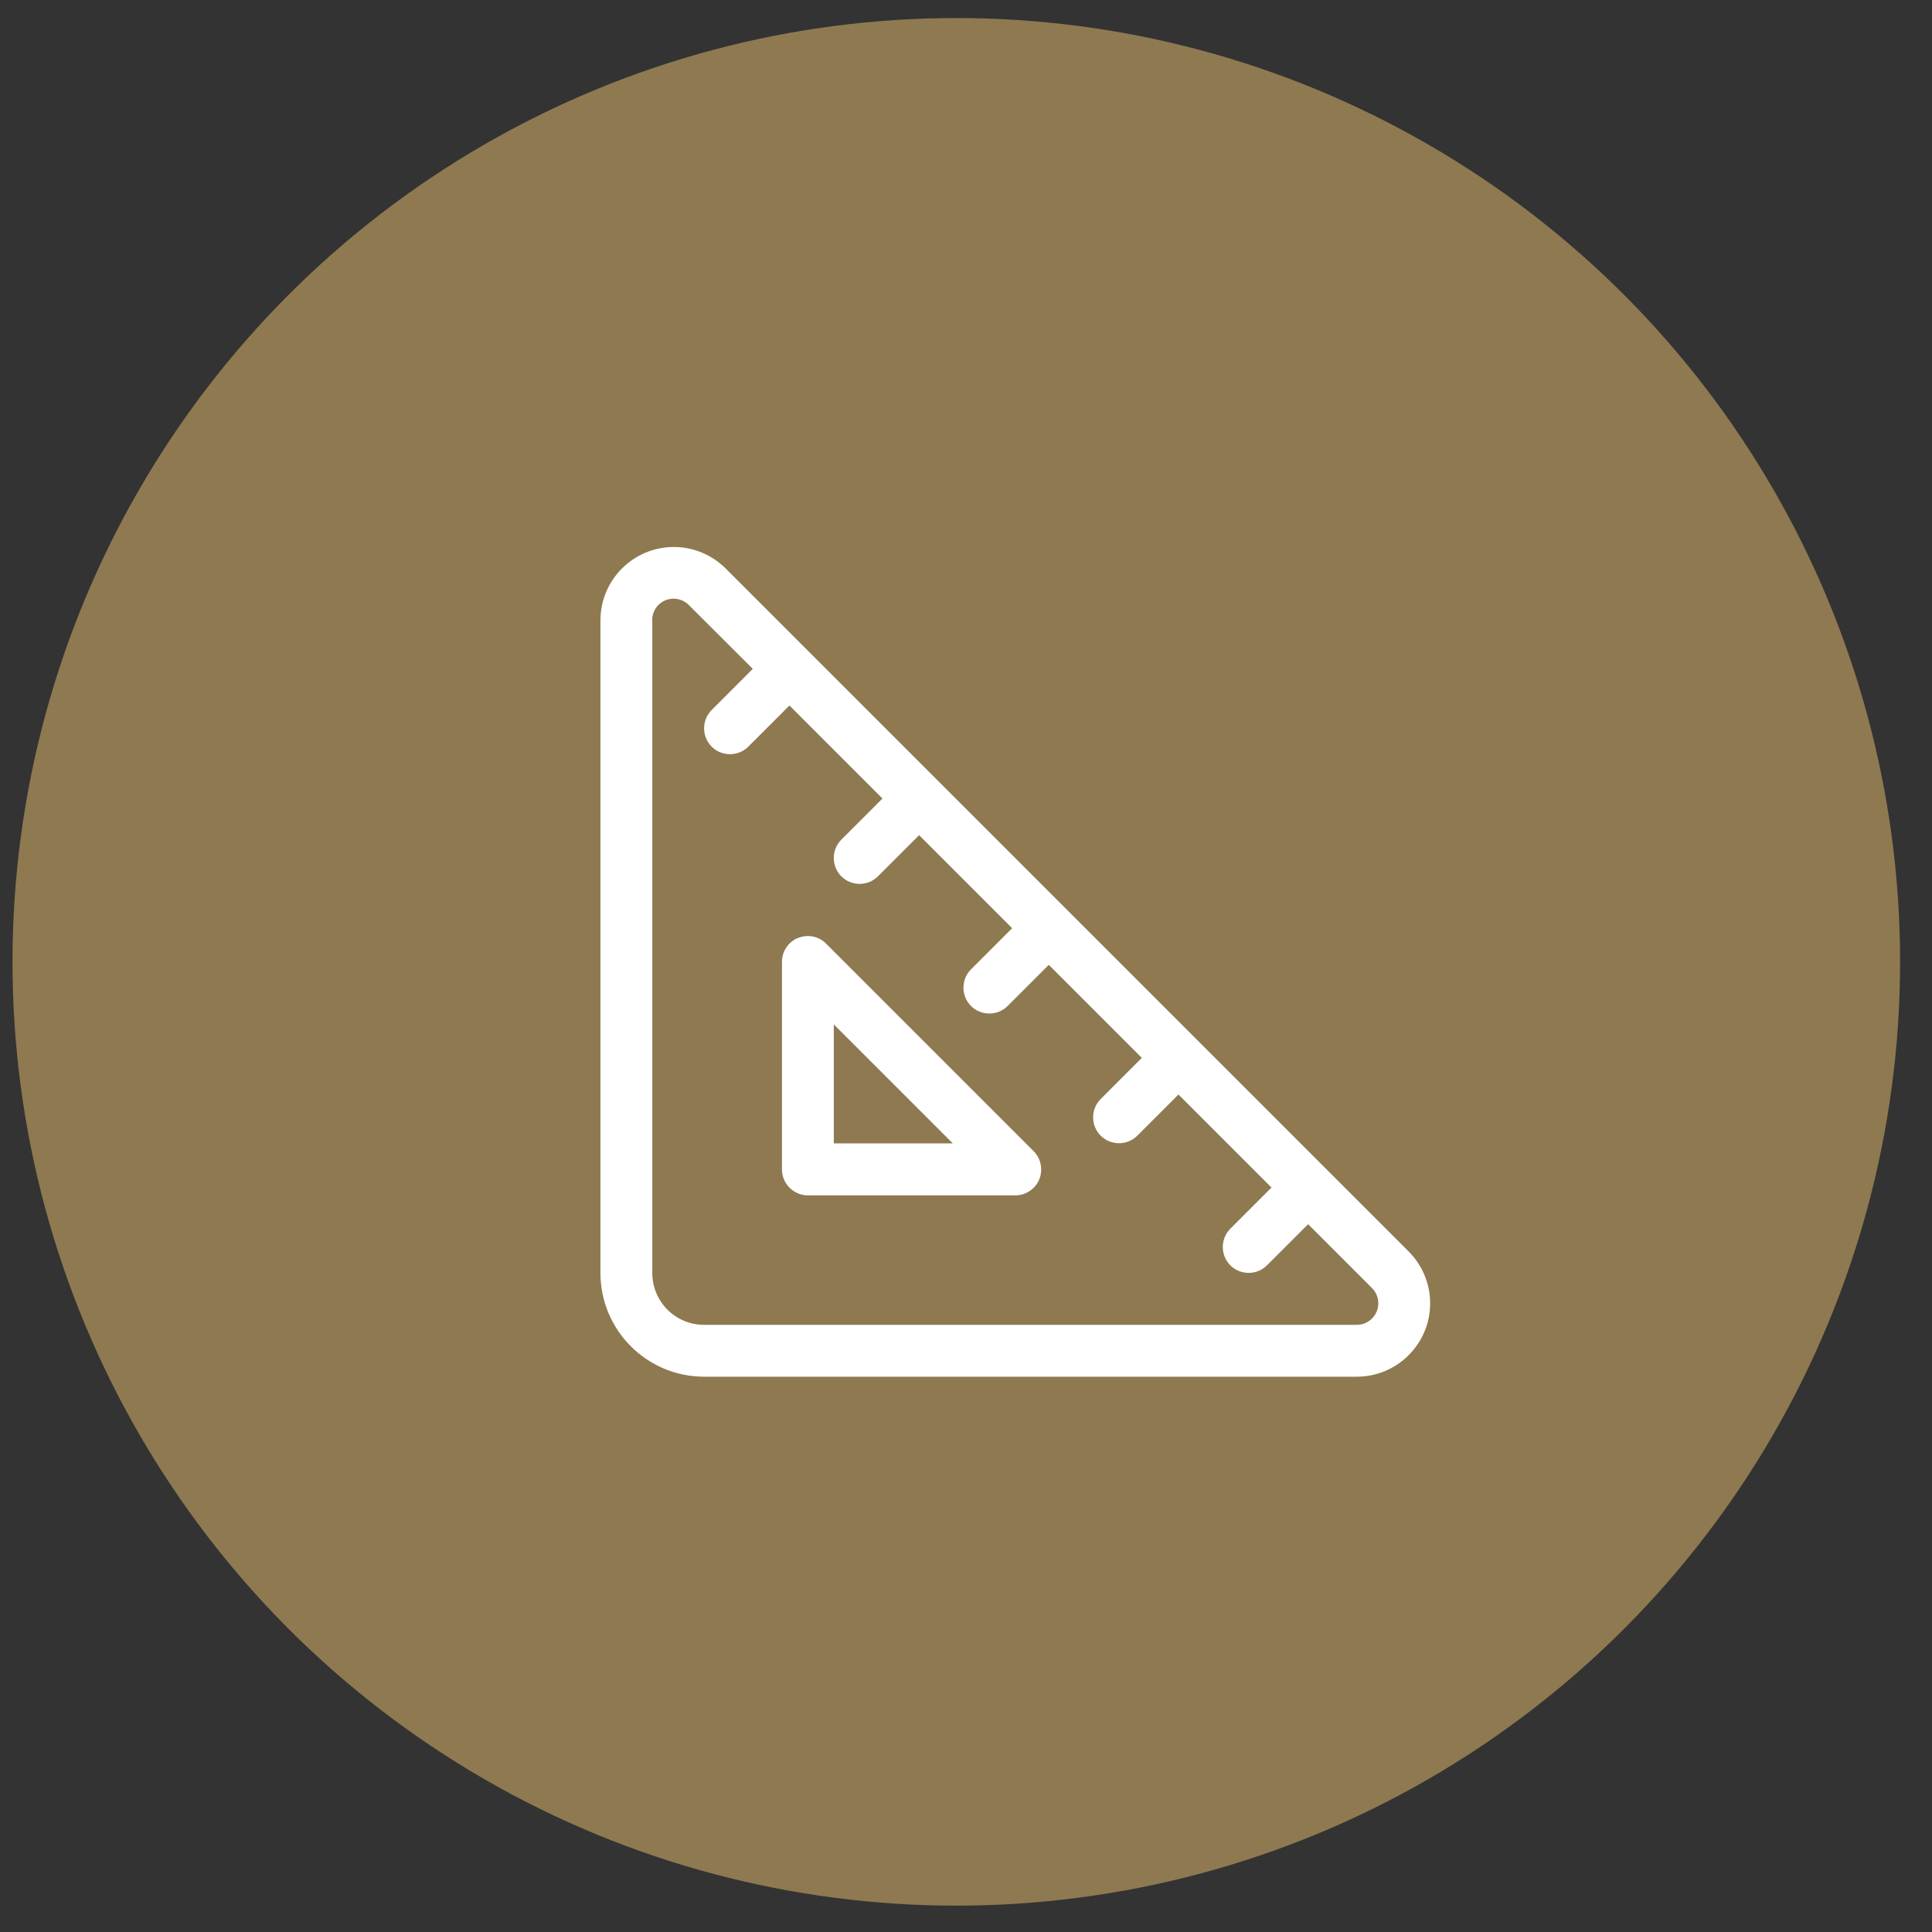
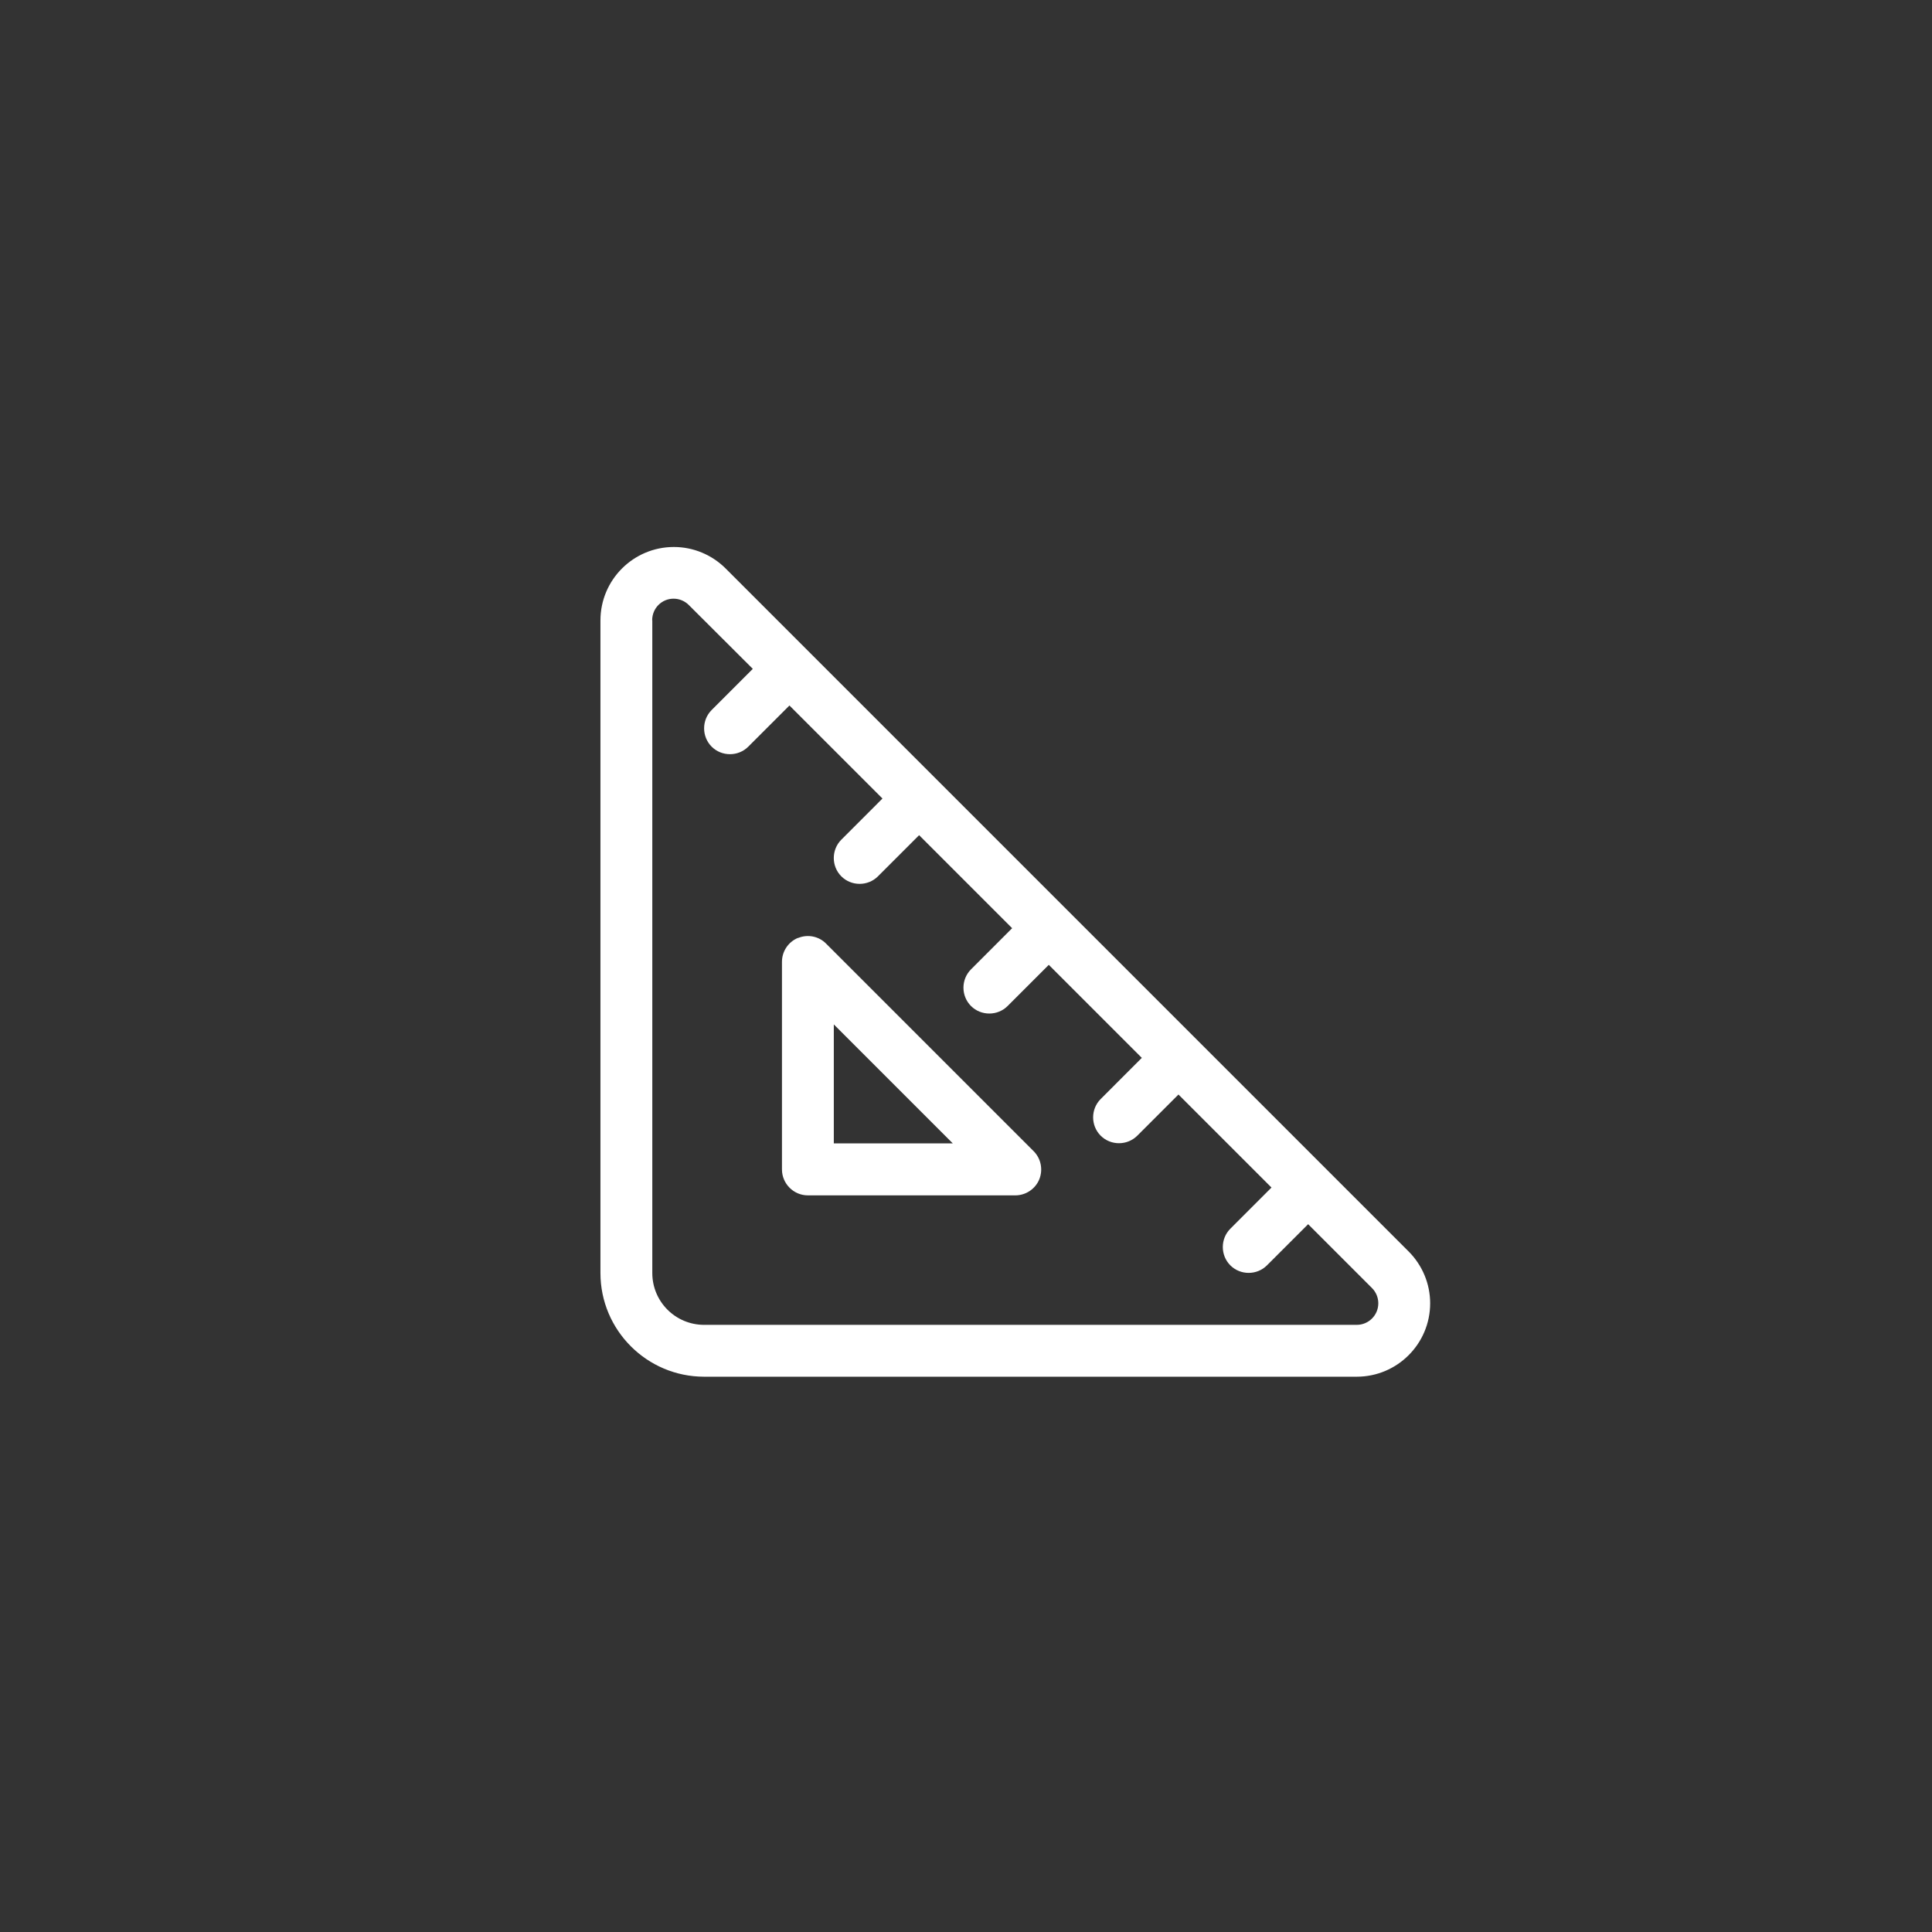
<svg xmlns="http://www.w3.org/2000/svg" id="Layer_1" data-name="Layer 1" viewBox="0 0 1000 1000">
  <rect x="0" y="0" width="1000" height="1000" fill="#333333" stroke="none" />
  <defs>
    <style>
      .cls-1 {
        fill: #fff;
      }

      .cls-1, .cls-2 {
        stroke-width: 0px;
      }

      .cls-2 {
        fill: #8e7951;
      }
    </style>
  </defs>
-   <circle class="cls-2" cx="494.98" cy="497.85" r="488.51" />
  <path class="cls-1" d="M375.63,294.28l353.46,353.46c7.13,7.13,11.16,16.78,11.16,26.84,0,20.97-17.03,38-38,38h-337.78c-29.61,0-53.68-24.07-53.68-53.68v-337.78c0-20.97,17.03-38,38-38,10.07,0,19.71,4.03,26.84,11.16ZM337.63,321.12v337.78c0,14.85,11.99,26.84,26.84,26.84h337.78c6.12,0,11.16-4.95,11.16-11.16,0-2.94-1.17-5.79-3.27-7.89l-33.05-33.05-21.31,21.3c-5.2,5.2-13.76,5.2-18.96,0-5.2-5.2-5.2-13.76,0-18.96l21.3-21.31-48.15-48.15-21.31,21.3c-5.2,5.2-13.76,5.2-18.96,0-5.2-5.2-5.2-13.76,0-18.96l21.3-21.31-48.15-48.15-21.31,21.3c-5.2,5.2-13.76,5.2-18.96,0-5.2-5.2-5.2-13.76,0-18.96l21.3-21.31-48.15-48.15-21.31,21.3c-5.2,5.2-13.76,5.2-18.96,0-5.2-5.2-5.2-13.76,0-18.96l21.3-21.31-48.15-48.15-21.31,21.3c-5.2,5.2-13.76,5.2-18.96,0-5.2-5.2-5.2-13.76,0-18.96l21.3-21.31-33.13-33.05c-2.1-2.1-4.95-3.27-7.88-3.27-6.12,0-11.07,4.95-11.07,11.16ZM413.04,485.52c5.03-2.1,10.82-.92,14.59,2.94l107.36,107.36c3.86,3.86,4.95,9.65,2.94,14.6-2.01,4.95-6.96,8.3-12.41,8.3h-107.36c-7.38,0-13.42-6.04-13.42-13.42v-107.45c0-5.45,3.27-10.32,8.3-12.41v.08ZM431.58,530.23v61.57h61.57l-61.57-61.57Z" />
</svg>